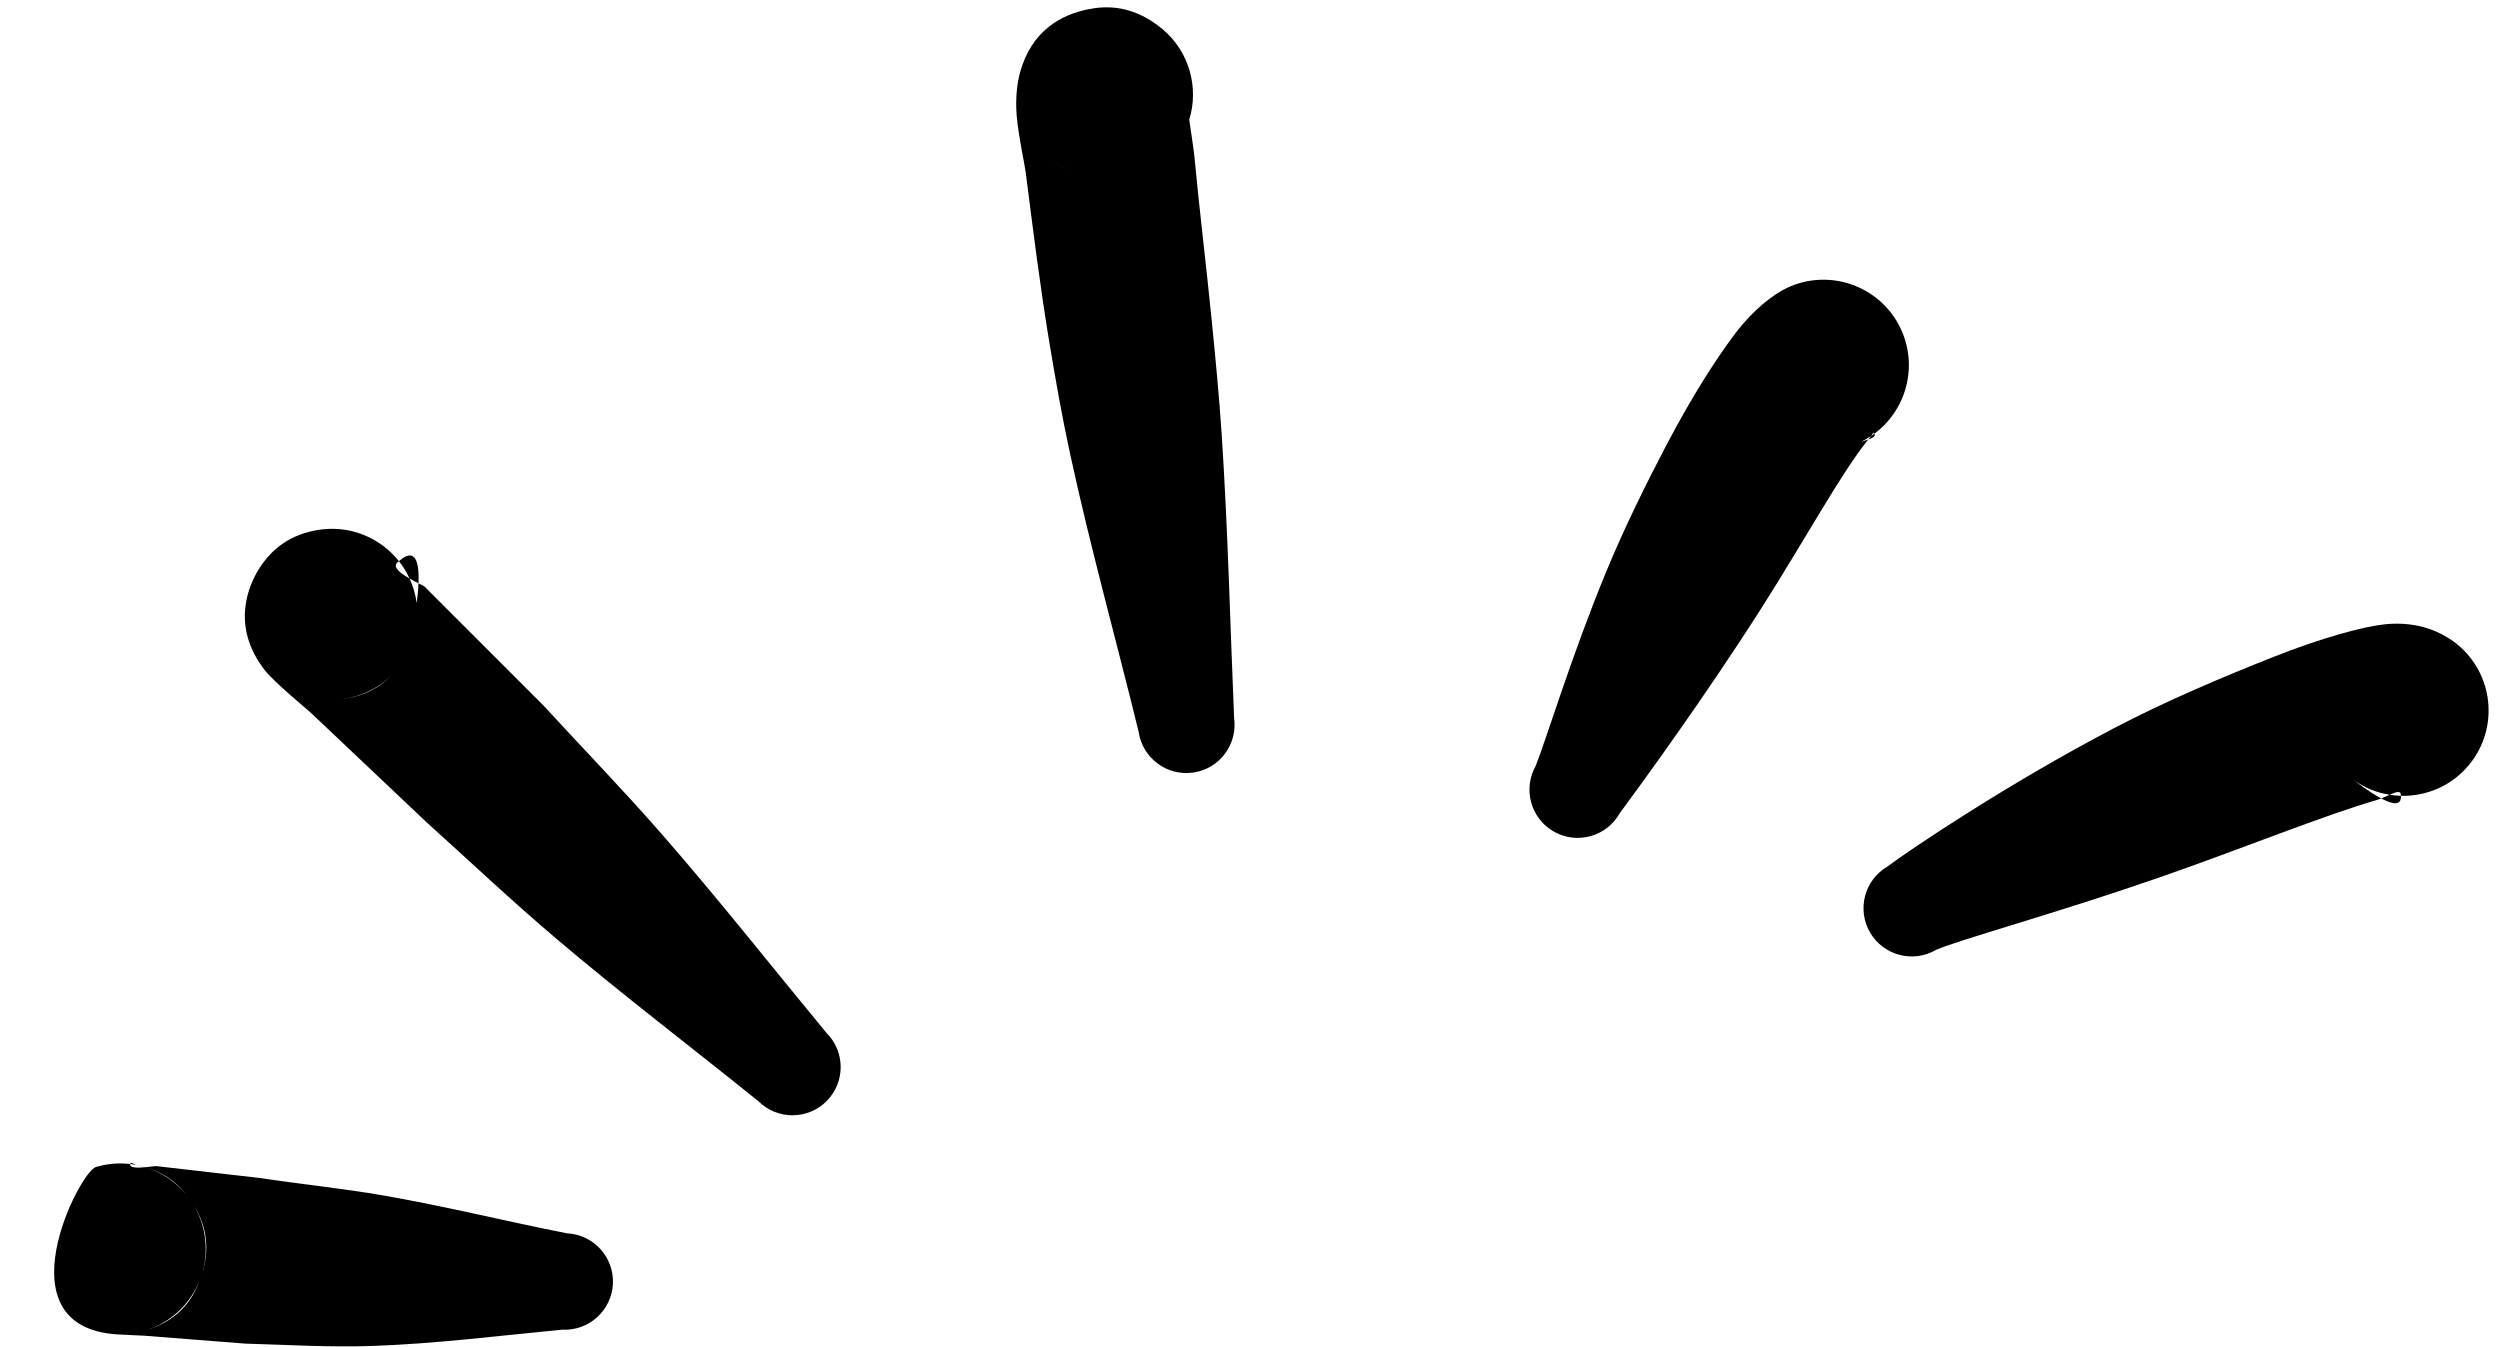
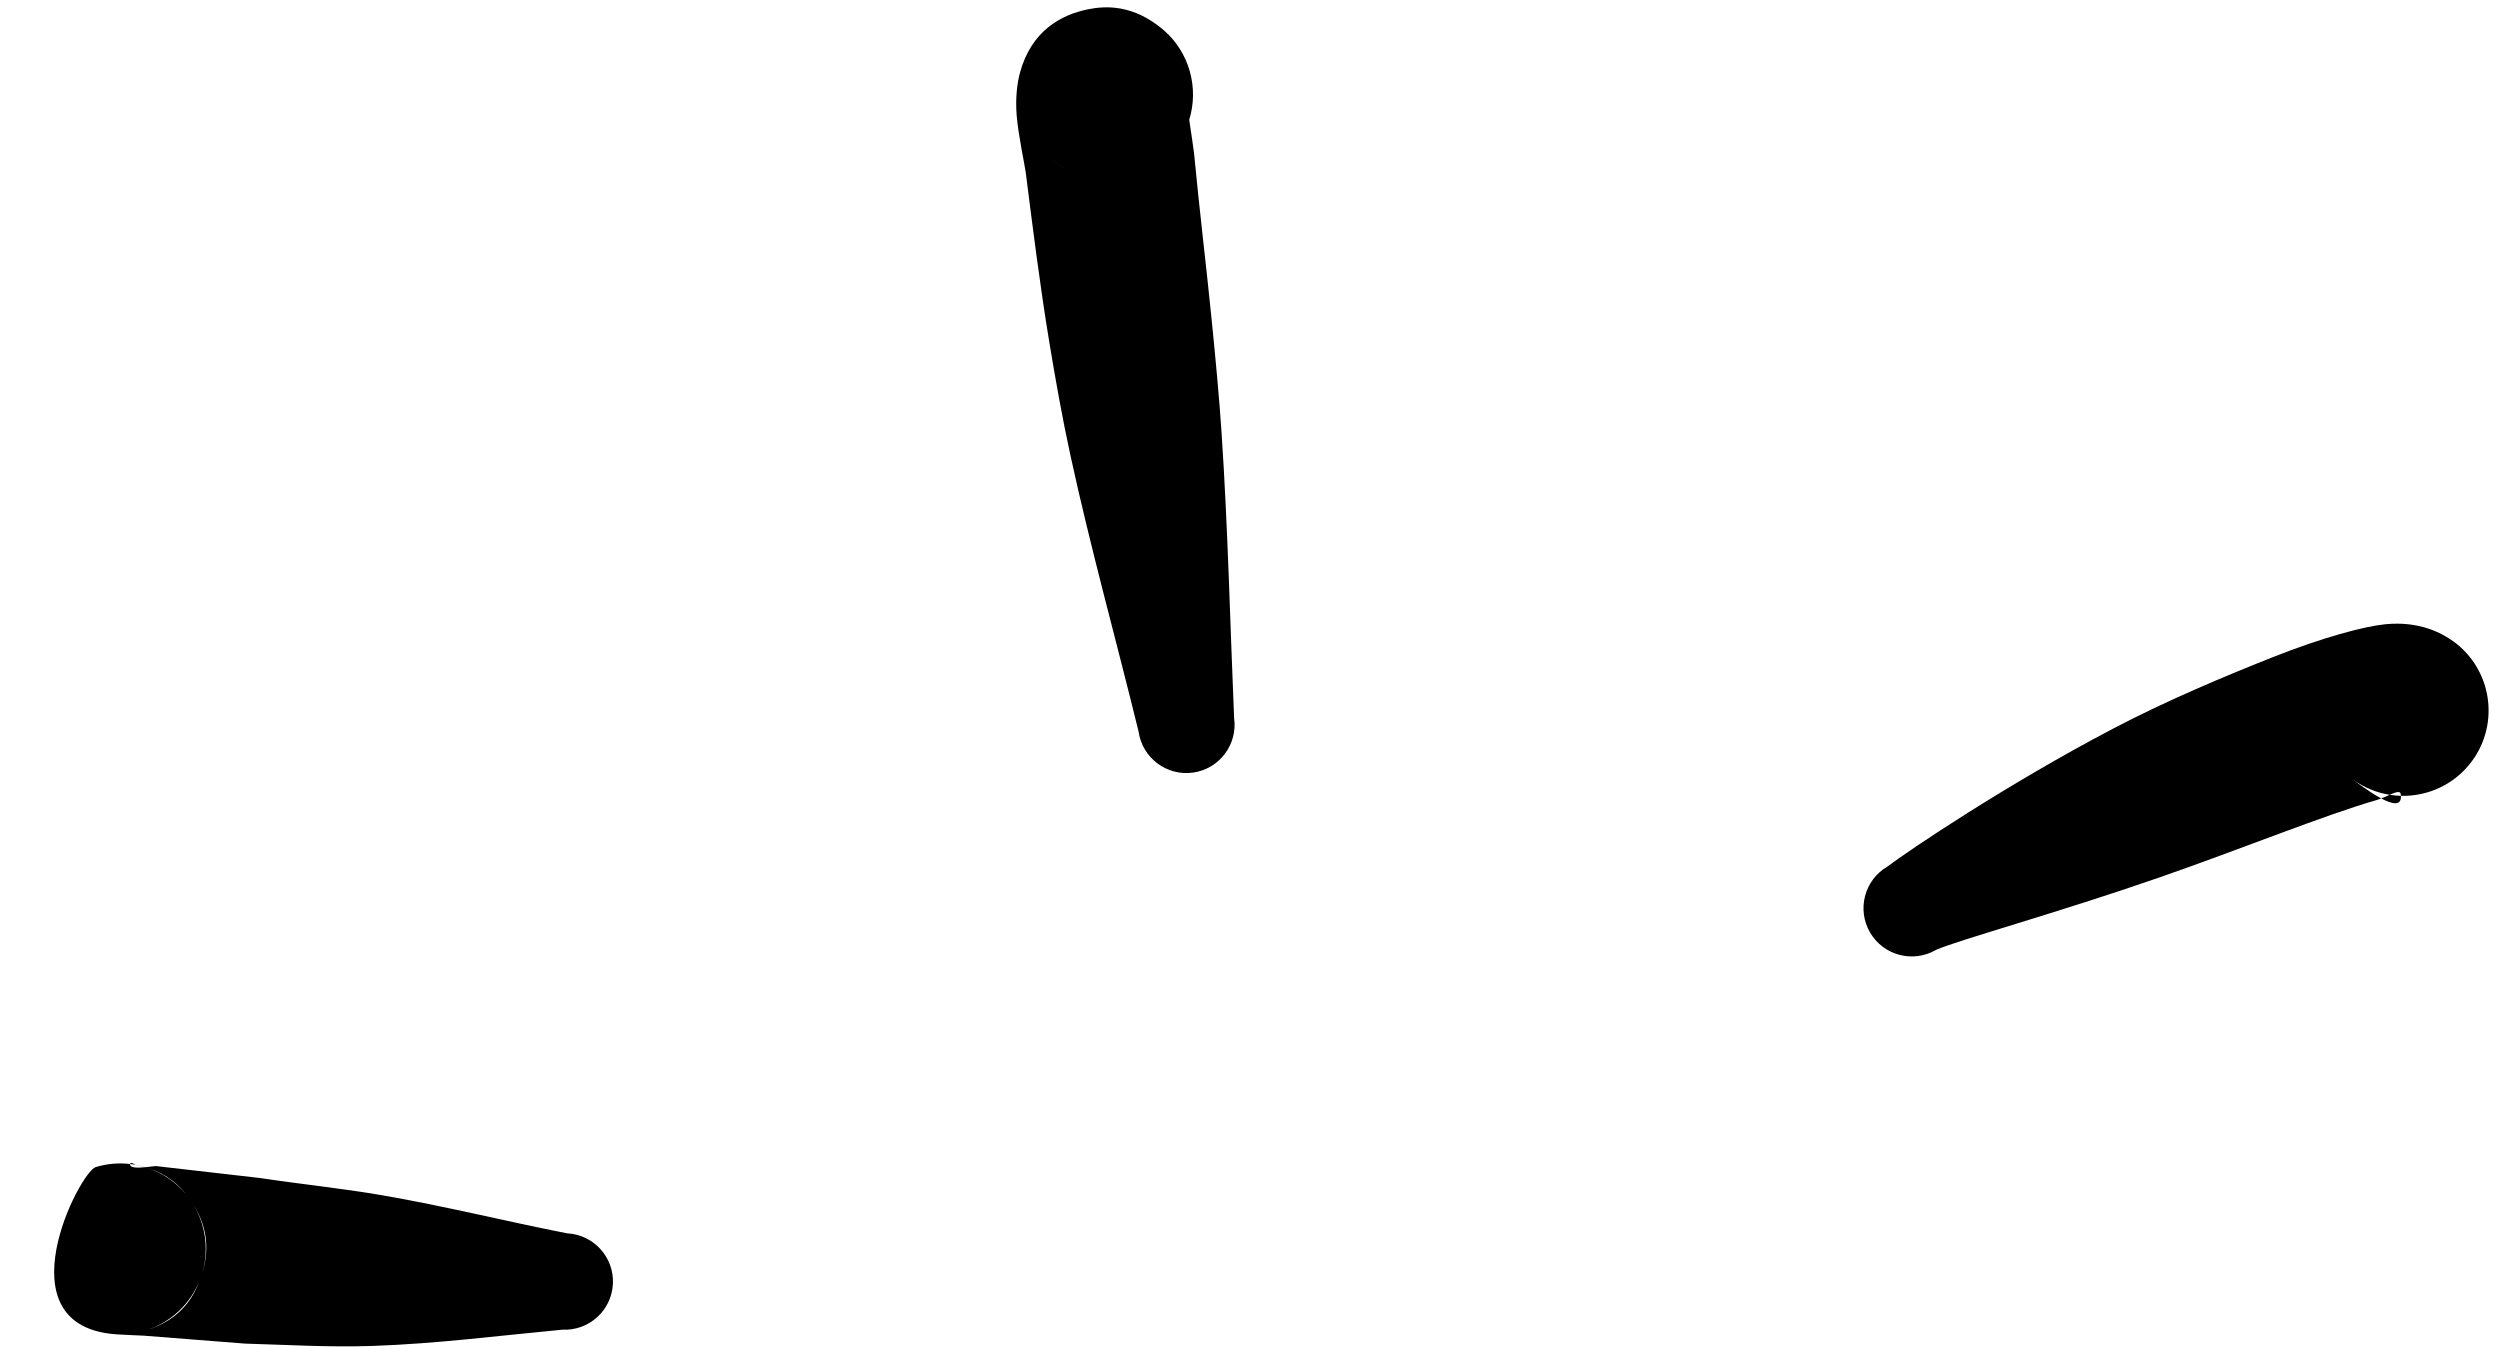
<svg xmlns="http://www.w3.org/2000/svg" clip-rule="evenodd" fill="#000000" fill-rule="evenodd" height="1655" preserveAspectRatio="xMidYMid meet" stroke-linejoin="round" stroke-miterlimit="2" version="1" viewBox="-65.6 -8.5 3070.6 1655.0" width="3070.6" zoomAndPan="magnify">
  <g>
    <g>
      <g id="change1_2">
-         <path d="M2071.94,5720.55C2073.07,5693.53 2067.73,5675.82 2047.87,5693.37C2053.01,5699.86 2057.43,5706.99 2060.95,5714.65C2064.8,5716.92 2068.73,5718.93 2071.94,5720.55L2071.61,5726.48C2071.43,5728.6 2071.25,5730.72 2071.08,5732.84L2069.65,5744.87C2068.26,5734.14 2065.27,5723.99 2060.95,5714.65C2050.22,5708.58 2039.87,5700.84 2045.73,5695.24L2047.87,5693.37C2025.88,5665.69 1990.43,5649.76 1952.8,5654.41C1912.94,5659.53 1890.68,5680.2 1876.88,5701.49C1863.4,5722.29 1840.7,5772.99 1883.26,5827.45C1894.37,5841.66 1934.71,5875.1 1938.95,5878.87C1938.95,5878.87 2082.18,6014.38 2082.18,6014.38C2134.91,6061.89 2186.34,6110.53 2240.47,6156.45C2322.14,6225.75 2406.23,6289.56 2489.57,6356.84C2512.82,6379.83 2550.36,6379.62 2573.35,6356.38C2596.34,6333.13 2596.13,6295.59 2572.88,6272.6C2504.61,6189.95 2439.28,6106.93 2368.68,6026.26C2322.07,5973 2272.88,5922.38 2225.04,5870.23L2079.13,5724.36C2078.56,5723.83 2075.75,5722.46 2071.94,5720.55ZM2036.99,5835.36C2021.4,5849.9 2001.26,5859.81 1978.52,5862.61C2005.27,5859.44 2023.66,5848.56 2036.99,5835.36Z" fill="#000000" transform="translate(-1623.511 -5012.611)" />
-       </g>
+         </g>
      <g id="change1_3">
        <path d="M1717.72,6433.8L1721.97,6434.36L1724.72,6434.87L1724.93,6434.97C1728.93,6435.74 1732.71,6436.66 1736.25,6437.74C1727.22,6438.63 1717.24,6438.79 1717.69,6433.95L1717.72,6433.8C1703.92,6432.18 1689.59,6433.3 1675.46,6437.56C1655.66,6443.71 1557.88,6633.04 1700.78,6642.99C1709.43,6643.59 1730.62,6644.4 1734.79,6644.65L1858.97,6654.39C1911.04,6655.88 1962.9,6659.03 2015,6657.26C2093.93,6654.57 2170.02,6644.7 2248.58,6637.28C2281.24,6638.91 2309.08,6613.73 2310.71,6581.07C2312.34,6548.42 2287.15,6520.58 2254.5,6518.95C2178.02,6503.91 2104.58,6485.53 2027.71,6472.25C1977.69,6463.6 1927.4,6458.6 1877.26,6450.99C1877.26,6450.99 1749.89,6436.38 1749.89,6436.38C1748.3,6436.24 1742.61,6437.15 1736.45,6437.73L1731.91,6436.43C1730.26,6436.05 1728.62,6435.66 1726.97,6435.28L1724.72,6434.87C1723.22,6434.31 1718.16,6430.68 1717.72,6433.8ZM1803.41,6576.02C1792.12,6605.05 1768.06,6628.77 1735.94,6638.44C1782.29,6624.85 1796.92,6593.73 1803.41,6576.02ZM1804.9,6571.97L1804.87,6572.07L1804.88,6572.04L1804.9,6571.97ZM1795.87,6484.41C1813.4,6512.64 1814.69,6540.94 1806.2,6567.95C1811.91,6548.95 1812.28,6528.14 1806.14,6507.76C1803.62,6499.4 1800.16,6491.58 1795.87,6484.41ZM1738.28,6438.33C1756.81,6444.39 1773.47,6455.55 1786.13,6470.65C1780.32,6463.21 1766.48,6447.07 1738.28,6438.33Z" fill="#000000" transform="translate(-1623.511 -5012.611)" />
      </g>
      <g id="change1_1">
        <path d="M3095.73,5183.56C3110.14,5145.47 3101.54,5100.77 3070.36,5070.78C3036.16,5038.25 3002.91,5037.14 2979.72,5040.42C2947.21,5045.03 2909.06,5061.86 2891.73,5113.28C2888.02,5124.3 2884.09,5142.73 2884.54,5165.32C2885.03,5189.71 2890.8,5227.58 2891.25,5235.5C2895.75,5305.73 2900,5375.98 2907.12,5446C2911.85,5492.57 2917.1,5538.94 2924.14,5585.22C2941.78,5701.16 2965.81,5814.29 2986.49,5929.68C2989.05,5962.28 3017.59,5986.66 3050.18,5984.11C3082.78,5981.55 3107.16,5953.01 3104.61,5920.42C3107.04,5803.32 3111.64,5687.91 3111.25,5570.75C3111.09,5524.49 3109.53,5478.41 3107.86,5432.18C3105.36,5363.29 3101.23,5294.5 3099.09,5225.61C3098.93,5221.39 3097.16,5200.23 3095.73,5183.56ZM2940.45,5234.29C2934.98,5230.76 2929.78,5226.65 2924.92,5221.97C2930.11,5227.01 2935.32,5231.05 2940.45,5234.29Z" fill="#000000" transform="rotate(-3.599 -78043.794 29726.694)" />
      </g>
      <g id="change1_4">
-         <path d="M3852.57,5543.95C3857.64,5542.24 3862.18,5539.99 3859.98,5536.85C3899.68,5507.53 3914.26,5453.2 3892.1,5407.11C3867.01,5354.93 3804.28,5332.94 3752.11,5358.03C3736.8,5365.61 3713.2,5382.37 3689.72,5413.05C3666.99,5442.73 3635.9,5491.23 3605.36,5549.48C3580.13,5597.58 3553.33,5651.56 3531.02,5705.58C3487.71,5810.43 3457.96,5910.06 3444,5945.05C3428.02,5973.58 3438.21,6009.71 3466.74,6025.69C3495.27,6041.66 3531.4,6031.47 3547.37,6002.94C3573.02,5968.04 3650.3,5862.55 3720.95,5751.67C3773.63,5668.99 3820.14,5583.73 3852.57,5543.95ZM3859.98,5536.85L3859.43,5536.12C3858.47,5535.12 3857.33,5538.15 3856.17,5539.55C3852.04,5542.35 3847.65,5544.87 3843.02,5547.09C3844.86,5546.24 3848.86,5545.24 3852.57,5543.95L3856.12,5539.62L3856.17,5539.55L3856.89,5539.09L3859.98,5536.85Z" fill="#000000" transform="translate(-1623.511 -5012.611)" />
-       </g>
+         </g>
      <g id="change1_5">
        <path d="M4482.59,5984.79C4468.38,5977.3 4452.34,5964.89 4447.65,5961.39C4461.54,5971.55 4477.1,5977.8 4493.01,5980.3L4486.68,5983.08L4482.59,5984.79C4495.9,5991.83 4507.6,5994.55 4506.8,5981.58C4502.19,5981.46 4497.59,5981.03 4493.01,5980.3C4500.15,5977.13 4505.97,5975.09 4506.59,5979.4L4506.8,5981.58C4540.03,5982.46 4573.14,5967.56 4594.25,5938.72C4628.45,5892.01 4618.3,5826.32 4571.59,5792.12C4556.59,5781.37 4529.55,5766.83 4488.06,5770.78C4462.62,5773.2 4411.19,5786.71 4348.34,5811.71C4290.83,5834.59 4219.93,5864.05 4152.52,5899.45C4022.26,5967.86 3903.42,6047.86 3876.06,6068.48C3847.84,6084.99 3838.33,6121.3 3854.84,6149.52C3871.34,6177.75 3907.66,6187.26 3935.88,6170.75C3964.32,6158.37 4084.7,6125.41 4210.19,6081.82C4310.84,6046.86 4413.14,6005.12 4477.1,5986.74C4478.86,5986.23 4480.72,5985.56 4482.59,5984.79Z" fill="#000000" transform="translate(-1623.511 -5012.611)" />
      </g>
    </g>
  </g>
</svg>